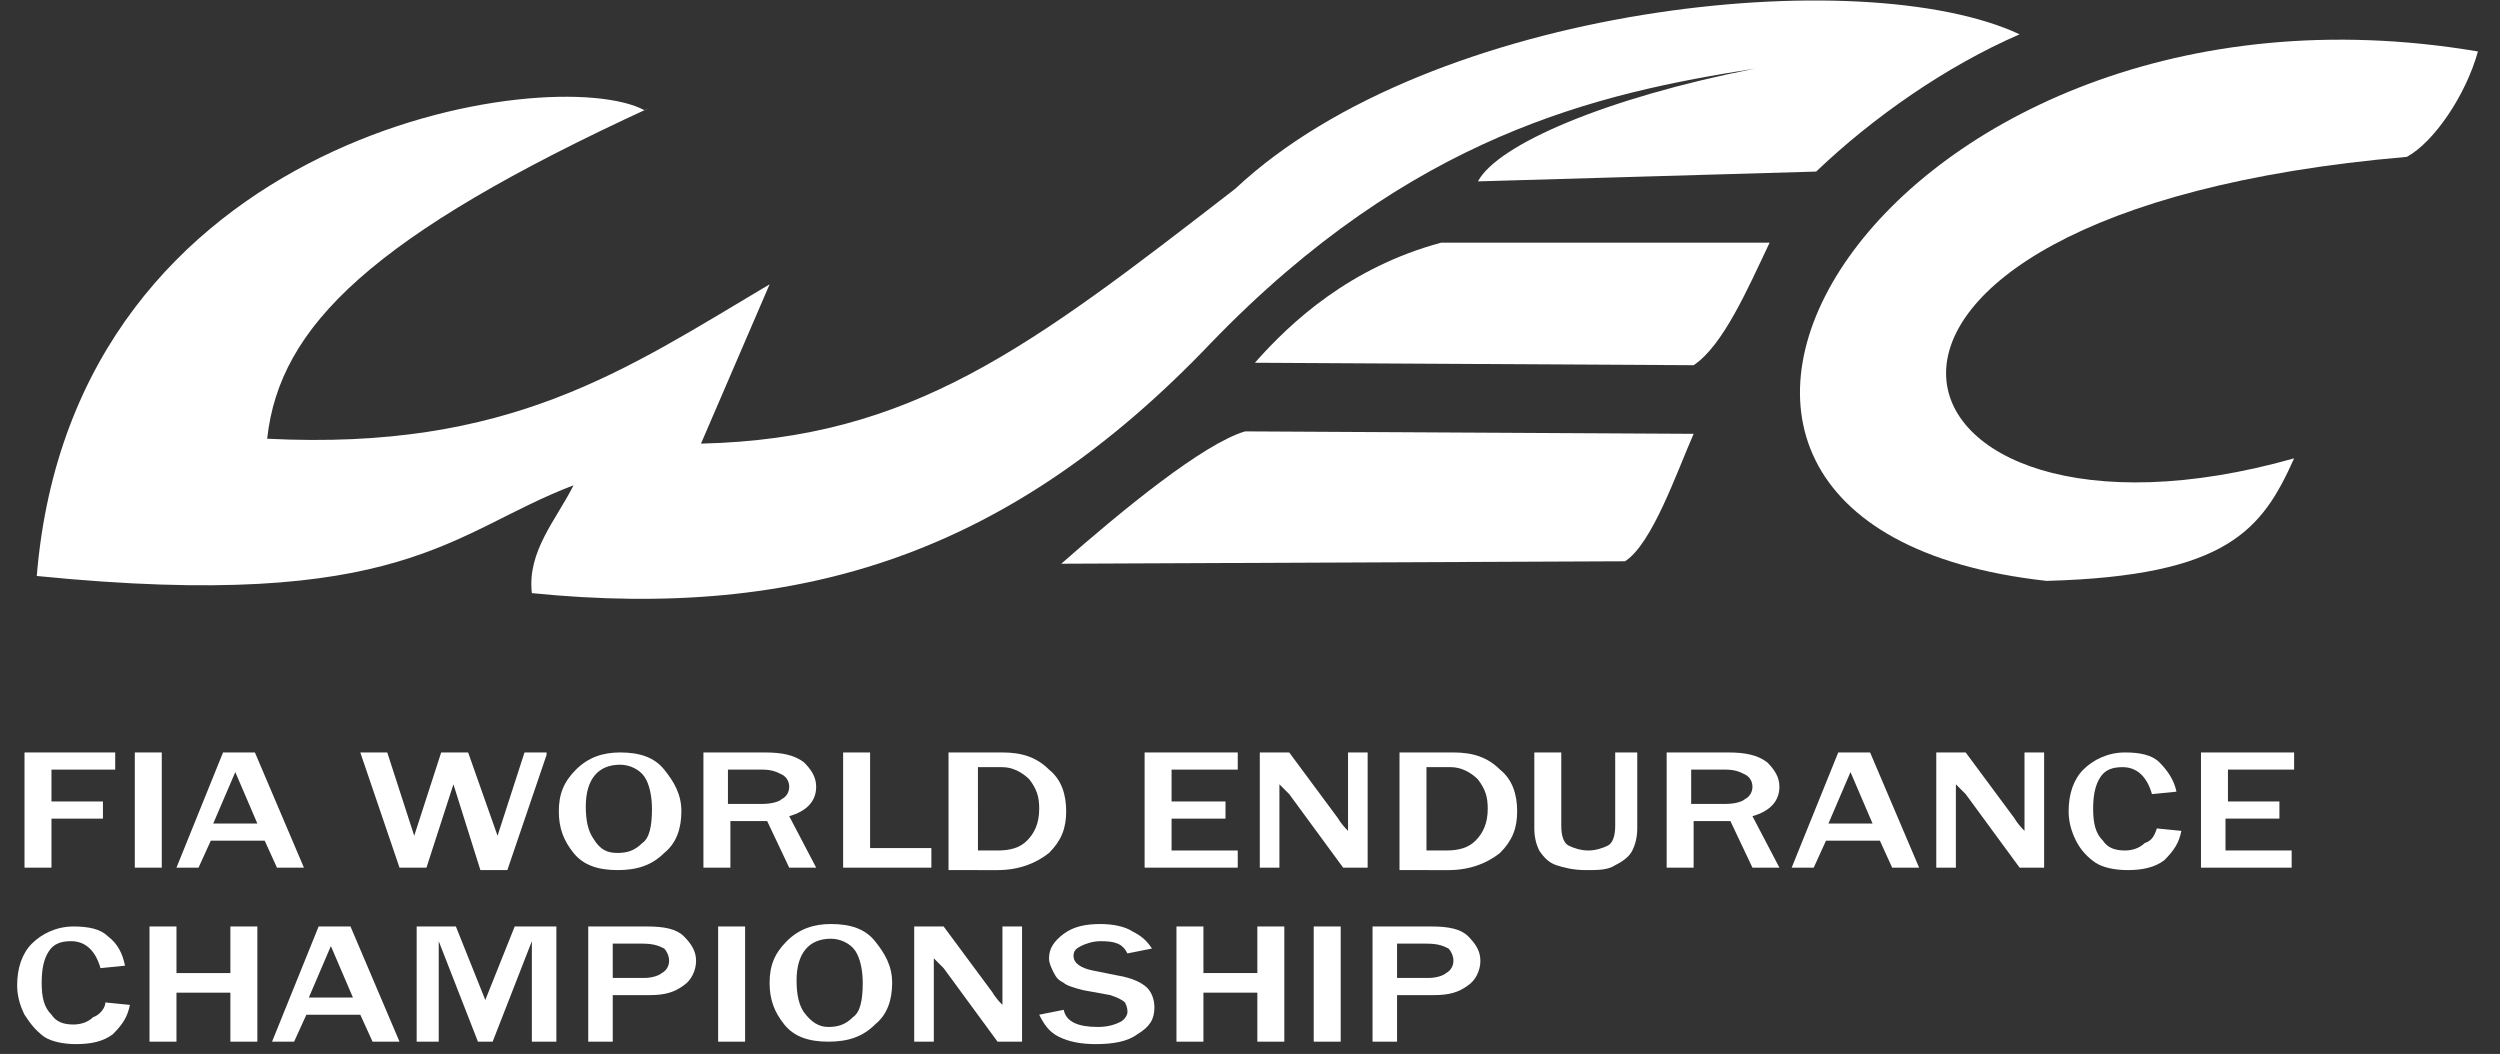
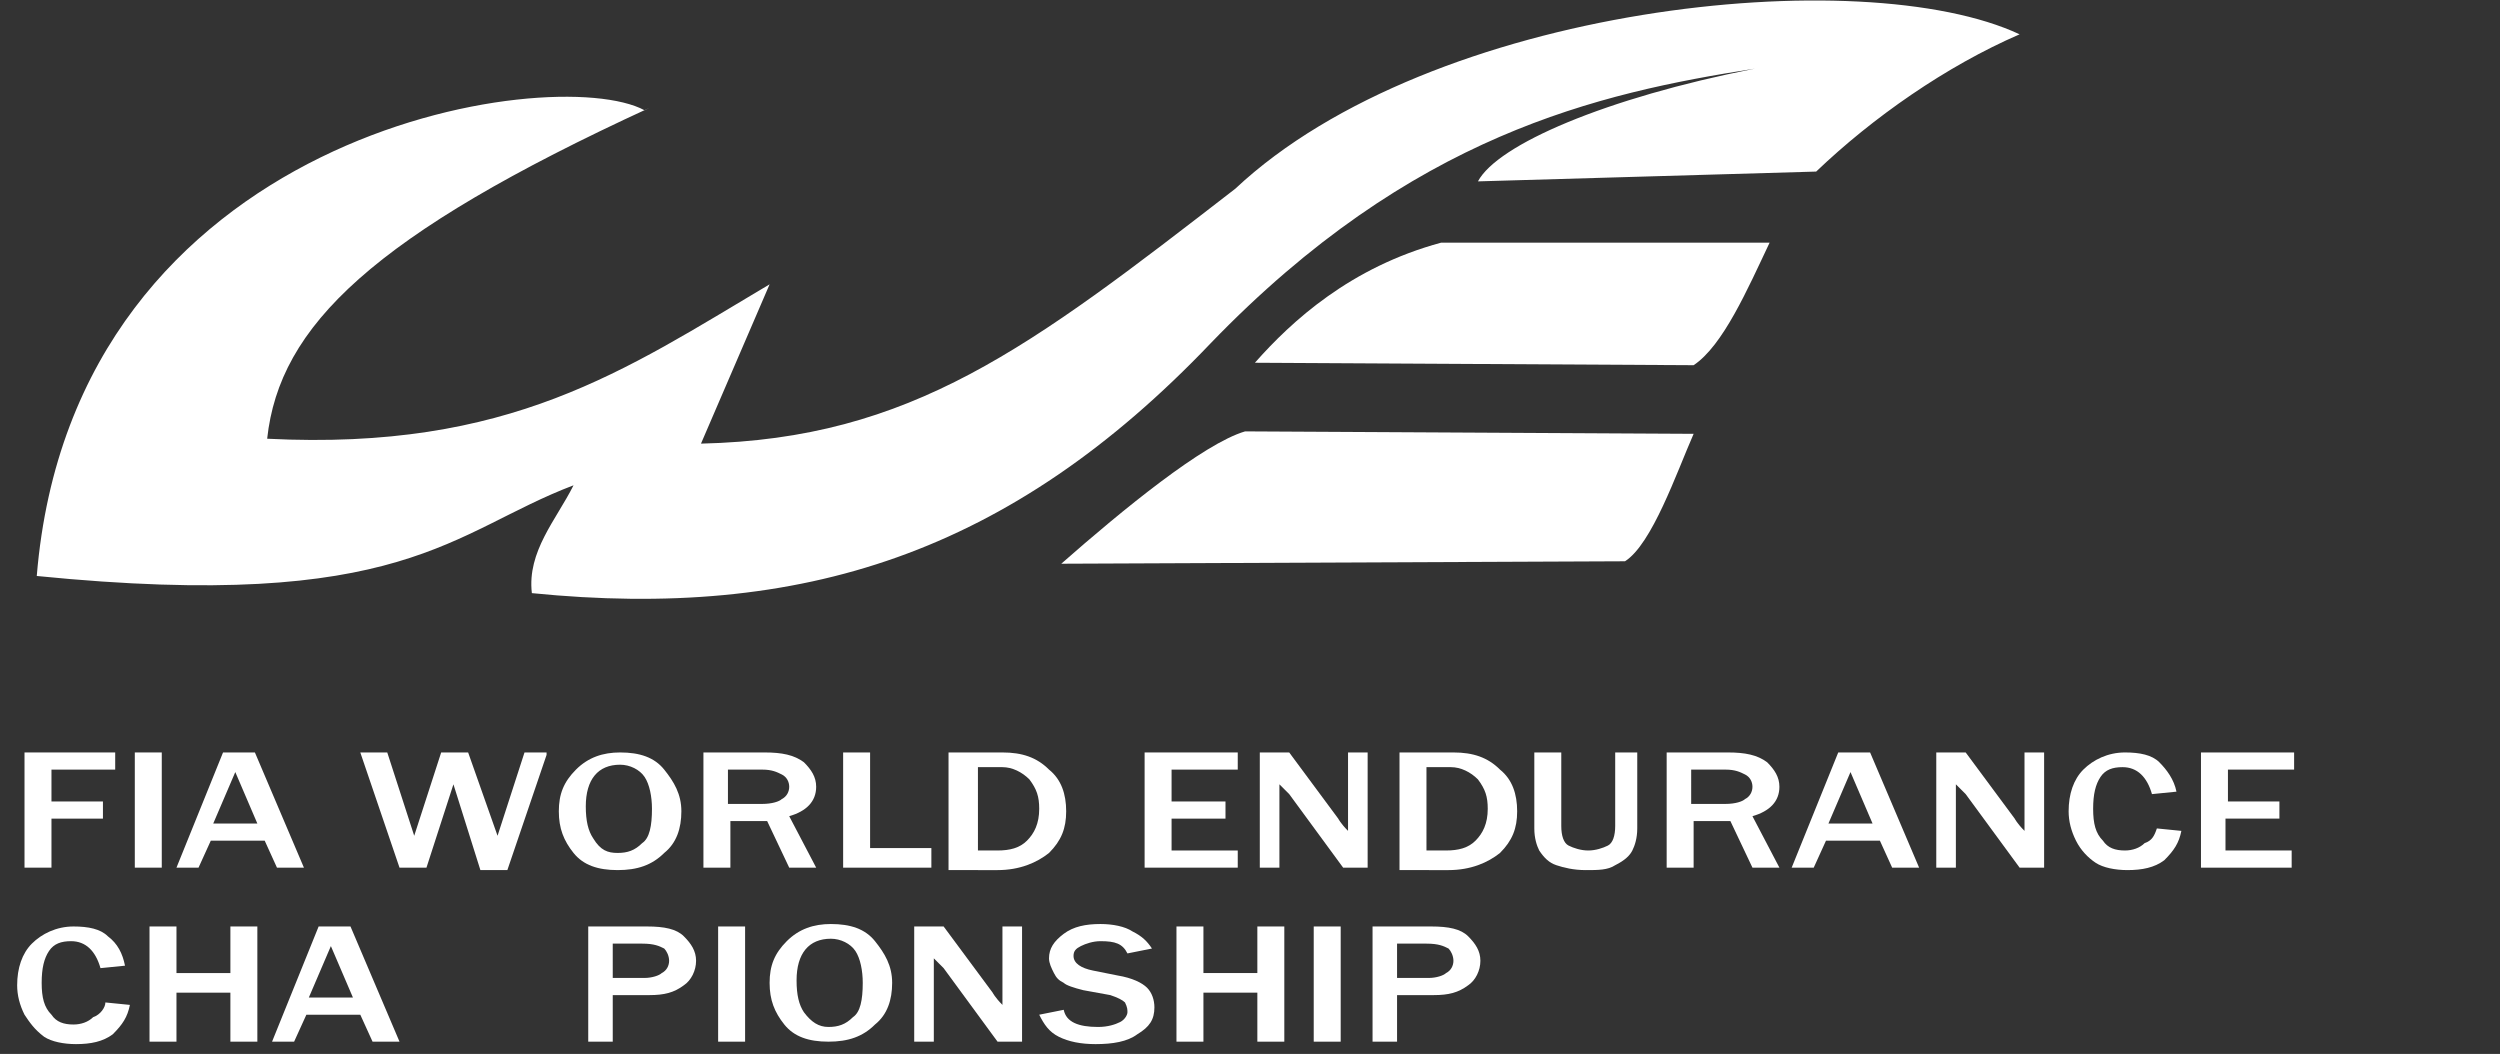
<svg xmlns="http://www.w3.org/2000/svg" version="1.1" id="Calque_1" x="0px" y="0px" viewBox="0 0 102 43" style="enable-background:new 0 0 102 43;" xml:space="preserve">
  <rect x="0" y="0" width="102" height="43" fill="#333333" stroke="none" />
  <style type="text/css">
	.st0{fill:#FFFFFF;}
</style>
  <g id="g5137">
    <path id="path5096" class="st0" d="M26.3,4.5c-3.7-2-23.3,0.8-24.8,19c15,1.5,16.9-1.8,21.9-3.7c-0.7,1.4-1.9,2.7-1.7,4.4   c11,1.1,19.5-1.6,27.7-10.2C57.6,5.5,65.2,3.8,71.6,2.8c-6.1,1.2-10.5,3.1-11.3,4.6L74.1,7c2.3-2.2,5.3-4.3,8.3-5.6   c-6.4-3-24-1.2-32,6.3C42,14.2,37.2,17.9,28.6,18.1l2.8-6.5c-5.9,3.5-10.6,6.8-20.5,6.3c0.5-4.6,4.3-8.3,15.6-13.5" />
    <path id="path5098" class="st0" d="M58.8,9.9l13.4,0c-0.9,1.9-1.9,4.2-3.1,5l-17.9-0.1C52.7,13.1,55.1,10.9,58.8,9.9z" />
    <path id="path5100" class="st0" d="M43.3,23l23-0.1c1.1-0.7,2.1-3.6,2.8-5.2l-18.3-0.1C49.1,18.1,45.8,20.8,43.3,23z" />
-     <path id="path5102" class="st0" d="M93.6,18.7c-1.3,2.9-2.7,4.8-10.1,5C62.7,21.4,76.9-2,101.1,2.1c-0.5,1.8-1.8,3.7-2.9,4.3   C71.5,8.7,76.3,23.6,93.6,18.7z" />
    <g id="text5106">
      <path id="path5139" class="st0" d="M2.1,35.4H1v-4.7h3.7v0.7H2.1v1.3h2.1v0.7H2.1V35.4z" />
      <path id="path5141" class="st0" d="M6.5,35.4H5.5v-4.7h1.1V35.4z" />
      <path id="path5143" class="st0" d="M12.4,35.4h-1.1l-0.5-1.1H8.6l-0.5,1.1H7.2l1.9-4.7h1.3L12.4,35.4z M10.5,33.6l-0.9-2.1    l-0.9,2.1H10.5z" />
      <path id="path5145" class="st0" d="M22.3,30.8l-1.6,4.7h-1.1L18.5,32l-1.1,3.4h-1.1l-1.6-4.7h1.1l1.1,3.4l1.1-3.4h1.1l1.2,3.4    l1.1-3.4H22.3z" />
      <path id="path5147" class="st0" d="M25.2,35.5c-0.8,0-1.4-0.2-1.8-0.7c-0.4-0.5-0.6-1-0.6-1.7c0-0.7,0.2-1.2,0.7-1.7    c0.5-0.5,1.1-0.7,1.8-0.7c0.8,0,1.4,0.2,1.8,0.7c0.4,0.5,0.7,1,0.7,1.7c0,0.7-0.2,1.3-0.7,1.7C26.6,35.3,26,35.5,25.2,35.5z     M25.2,34.8c0.4,0,0.7-0.1,1-0.4c0.3-0.2,0.4-0.7,0.4-1.4c0-0.5-0.1-1-0.3-1.3c-0.2-0.3-0.6-0.5-1-0.5c-0.9,0-1.4,0.6-1.4,1.7    c0,0.6,0.1,1,0.3,1.3C24.5,34.7,24.8,34.8,25.2,34.8z" />
      <path id="path5149" class="st0" d="M33.3,35.4h-1.1l-0.9-1.9h-1.5v1.9h-1.1v-4.7h2.5c0.7,0,1.2,0.1,1.6,0.4c0.3,0.3,0.5,0.6,0.5,1    c0,0.6-0.4,1-1.1,1.2L33.3,35.4z M29.8,32.8h1.3c0.4,0,0.7-0.1,0.8-0.2c0.2-0.1,0.3-0.3,0.3-0.5c0-0.2-0.1-0.4-0.3-0.5    c-0.2-0.1-0.4-0.2-0.8-0.2h-1.4V32.8z" />
      <path id="path5151" class="st0" d="M38,35.4h-3.6v-4.7h1.1v3.9H38V35.4z" />
      <path id="path5153" class="st0" d="M38.7,35.4v-4.7h2.2c0.8,0,1.4,0.2,1.9,0.7c0.5,0.4,0.7,1,0.7,1.7c0,0.7-0.2,1.2-0.7,1.7    c-0.5,0.4-1.2,0.7-2.1,0.7H38.7z M39.8,34.7h0.9c0.5,0,0.9-0.1,1.2-0.4c0.3-0.3,0.5-0.7,0.5-1.3c0-0.5-0.1-0.8-0.4-1.2    c-0.3-0.3-0.7-0.5-1.1-0.5h-1V34.7z" />
      <path id="path5155" class="st0" d="M50.5,35.4h-3.8v-4.7h3.8v0.7h-2.7v1.3h2.2v0.7h-2.2v1.3h2.7V35.4z" />
      <path id="path5157" class="st0" d="M55.8,35.4h-1l-2.2-3c0,0-0.1-0.1-0.2-0.2c0,0-0.1-0.1-0.2-0.2v3.4h-0.8v-4.7h1.2l2,2.7    c0,0,0.1,0.2,0.4,0.5v-3.2h0.8V35.4z" />
      <path id="path5159" class="st0" d="M57.1,35.4v-4.7h2.2c0.8,0,1.4,0.2,1.9,0.7c0.5,0.4,0.7,1,0.7,1.7c0,0.7-0.2,1.2-0.7,1.7    c-0.5,0.4-1.2,0.7-2.1,0.7H57.1z M58.1,34.7H59c0.5,0,0.9-0.1,1.2-0.4c0.3-0.3,0.5-0.7,0.5-1.3c0-0.5-0.1-0.8-0.4-1.2    c-0.3-0.3-0.7-0.5-1.1-0.5h-1V34.7z" />
      <path id="path5161" class="st0" d="M66.8,30.8v3c0,0.4-0.1,0.7-0.2,0.9c-0.1,0.2-0.3,0.4-0.7,0.6c-0.3,0.2-0.7,0.2-1.2,0.2    c-0.5,0-0.9-0.1-1.2-0.2c-0.3-0.1-0.5-0.3-0.7-0.6c-0.1-0.2-0.2-0.5-0.2-0.9v-3.1h1.1v3c0,0.4,0.1,0.7,0.3,0.8    c0.2,0.1,0.5,0.2,0.8,0.2c0.3,0,0.6-0.1,0.8-0.2c0.2-0.1,0.3-0.4,0.3-0.8v-3H66.8z" />
      <path id="path5163" class="st0" d="M72.6,35.4h-1.1l-0.9-1.9h-1.5v1.9h-1.1v-4.7h2.5c0.7,0,1.2,0.1,1.6,0.4c0.3,0.3,0.5,0.6,0.5,1    c0,0.6-0.4,1-1.1,1.2L72.6,35.4z M69.1,32.8h1.3c0.4,0,0.7-0.1,0.8-0.2c0.2-0.1,0.3-0.3,0.3-0.5c0-0.2-0.1-0.4-0.3-0.5    c-0.2-0.1-0.4-0.2-0.8-0.2h-1.4V32.8z" />
      <path id="path5165" class="st0" d="M78.3,35.4h-1.1l-0.5-1.1h-2.2L74,35.4h-0.9l1.9-4.7h1.3L78.3,35.4z M76.4,33.6l-0.9-2.1    l-0.9,2.1H76.4z" />
      <path id="path5167" class="st0" d="M83.4,35.4h-1l-2.2-3c0,0-0.1-0.1-0.2-0.2c0,0-0.1-0.1-0.2-0.2v3.4H79v-4.7h1.2l2,2.7    c0,0,0.1,0.2,0.4,0.5v-3.2h0.8V35.4z" />
      <path id="path5169" class="st0" d="M88,33.8l1,0.1c-0.1,0.5-0.3,0.8-0.7,1.2c-0.4,0.3-0.9,0.4-1.5,0.4c-0.5,0-1-0.1-1.3-0.3    c-0.3-0.2-0.6-0.5-0.8-0.9c-0.2-0.4-0.3-0.8-0.3-1.2c0-0.7,0.2-1.3,0.6-1.7c0.4-0.4,1-0.7,1.7-0.7c0.6,0,1.1,0.1,1.4,0.4    s0.6,0.7,0.7,1.2l-1,0.1c-0.2-0.7-0.6-1.1-1.2-1.1c-0.4,0-0.7,0.1-0.9,0.4c-0.2,0.3-0.3,0.7-0.3,1.3c0,0.6,0.1,1,0.4,1.3    c0.2,0.3,0.5,0.4,0.9,0.4c0.3,0,0.6-0.1,0.8-0.3C87.8,34.3,87.9,34.1,88,33.8z" />
      <path id="path5171" class="st0" d="M93.6,35.4h-3.8v-4.7h3.8v0.7h-2.7v1.3H93v0.7h-2.2v1.3h2.7V35.4z" />
      <path id="path5173" class="st0" d="M4.3,40.9l1,0.1c-0.1,0.5-0.3,0.8-0.7,1.2c-0.4,0.3-0.9,0.4-1.5,0.4c-0.5,0-1-0.1-1.3-0.3    C1.4,42,1.2,41.7,1,41.4c-0.2-0.4-0.3-0.8-0.3-1.2c0-0.7,0.2-1.3,0.6-1.7c0.4-0.4,1-0.7,1.7-0.7c0.6,0,1.1,0.1,1.4,0.4    c0.4,0.3,0.6,0.7,0.7,1.2l-1,0.1c-0.2-0.7-0.6-1.1-1.2-1.1c-0.4,0-0.7,0.1-0.9,0.4c-0.2,0.3-0.3,0.7-0.3,1.3c0,0.6,0.1,1,0.4,1.3    c0.2,0.3,0.5,0.4,0.9,0.4c0.3,0,0.6-0.1,0.8-0.3C4.1,41.4,4.3,41.1,4.3,40.9z" />
      <path id="path5175" class="st0" d="M10.5,42.5H9.4v-2H7.2v2H6.1v-4.7h1.1v1.9h2.2v-1.9h1.1V42.5z" />
      <path id="path5177" class="st0" d="M16.3,42.5h-1.1l-0.5-1.1h-2.2L12,42.5h-0.9l1.9-4.7h1.3L16.3,42.5z M14.4,40.7l-0.9-2.1    l-0.9,2.1H14.4z" />
-       <path id="path5179" class="st0" d="M22.8,42.5h-1.1v-4.1l-1.6,4.1h-0.6l-1.6-4.1v4.1H17v-4.7h1.6l1.2,3l1.2-3h1.7V42.5z" />
      <path id="path5181" class="st0" d="M25.1,42.5h-1.1v-4.7h2.4c0.7,0,1.2,0.1,1.5,0.4c0.3,0.3,0.5,0.6,0.5,1c0,0.4-0.2,0.8-0.5,1    c-0.4,0.3-0.8,0.4-1.4,0.4h-1.5V42.5z M25.1,39.9h1.2c0.3,0,0.6-0.1,0.7-0.2c0.2-0.1,0.3-0.3,0.3-0.5c0-0.2-0.1-0.4-0.2-0.5    c-0.2-0.1-0.4-0.2-0.9-0.2h-1.2V39.9z" />
      <path id="path5183" class="st0" d="M30.4,42.5h-1.1v-4.7h1.1V42.5z" />
      <path id="path5185" class="st0" d="M33.8,42.5c-0.8,0-1.4-0.2-1.8-0.7c-0.4-0.5-0.6-1-0.6-1.7c0-0.7,0.2-1.2,0.7-1.7    c0.5-0.5,1.1-0.7,1.8-0.7c0.8,0,1.4,0.2,1.8,0.7c0.4,0.5,0.7,1,0.7,1.7c0,0.7-0.2,1.3-0.7,1.7C35.2,42.3,34.6,42.5,33.8,42.5z     M33.8,41.9c0.4,0,0.7-0.1,1-0.4c0.3-0.2,0.4-0.7,0.4-1.4c0-0.5-0.1-1-0.3-1.3c-0.2-0.3-0.6-0.5-1-0.5c-0.9,0-1.4,0.6-1.4,1.7    c0,0.6,0.1,1,0.3,1.3C33.1,41.7,33.4,41.9,33.8,41.9z" />
      <path id="path5187" class="st0" d="M41.7,42.5h-1l-2.2-3c0,0-0.1-0.1-0.2-0.2c0,0-0.1-0.1-0.2-0.2v3.4h-0.8v-4.7h1.2l2,2.7    c0,0,0.1,0.2,0.4,0.5v-3.2h0.8V42.5z" />
      <path id="path5189" class="st0" d="M42.4,41.4l1-0.2c0.1,0.5,0.6,0.7,1.4,0.7c0.4,0,0.7-0.1,0.9-0.2c0.2-0.1,0.3-0.3,0.3-0.4    c0-0.1,0-0.2-0.1-0.4c-0.1-0.1-0.3-0.2-0.6-0.3l-1.1-0.2c-0.4-0.1-0.7-0.2-0.8-0.3c-0.2-0.1-0.3-0.2-0.4-0.4    c-0.1-0.2-0.2-0.4-0.2-0.6c0-0.4,0.2-0.7,0.6-1c0.4-0.3,0.9-0.4,1.5-0.4c0.5,0,1,0.1,1.3,0.3c0.4,0.2,0.6,0.4,0.8,0.7l-1,0.2    c-0.2-0.4-0.5-0.5-1.1-0.5c-0.3,0-0.6,0.1-0.8,0.2c-0.2,0.1-0.3,0.2-0.3,0.4c0,0.3,0.3,0.5,0.8,0.6l1,0.2c0.6,0.1,1,0.3,1.2,0.5    c0.2,0.2,0.3,0.5,0.3,0.8c0,0.5-0.2,0.8-0.7,1.1c-0.4,0.3-1,0.4-1.7,0.4c-0.6,0-1.1-0.1-1.5-0.3C42.8,42.1,42.6,41.8,42.4,41.4z" />
      <path id="path5191" class="st0" d="M52.4,42.5h-1.1v-2h-2.2v2h-1.1v-4.7h1.1v1.9h2.2v-1.9h1.1V42.5z" />
      <path id="path5193" class="st0" d="M54.7,42.5h-1.1v-4.7h1.1V42.5z" />
      <path id="path5195" class="st0" d="M57.1,42.5H56v-4.7h2.4c0.7,0,1.2,0.1,1.5,0.4c0.3,0.3,0.5,0.6,0.5,1c0,0.4-0.2,0.8-0.5,1    c-0.4,0.3-0.8,0.4-1.4,0.4h-1.5V42.5z M57.1,39.9h1.2c0.3,0,0.6-0.1,0.7-0.2c0.2-0.1,0.3-0.3,0.3-0.5c0-0.2-0.1-0.4-0.2-0.5    c-0.2-0.1-0.4-0.2-0.9-0.2h-1.2V39.9z" />
    </g>
  </g>
</svg>